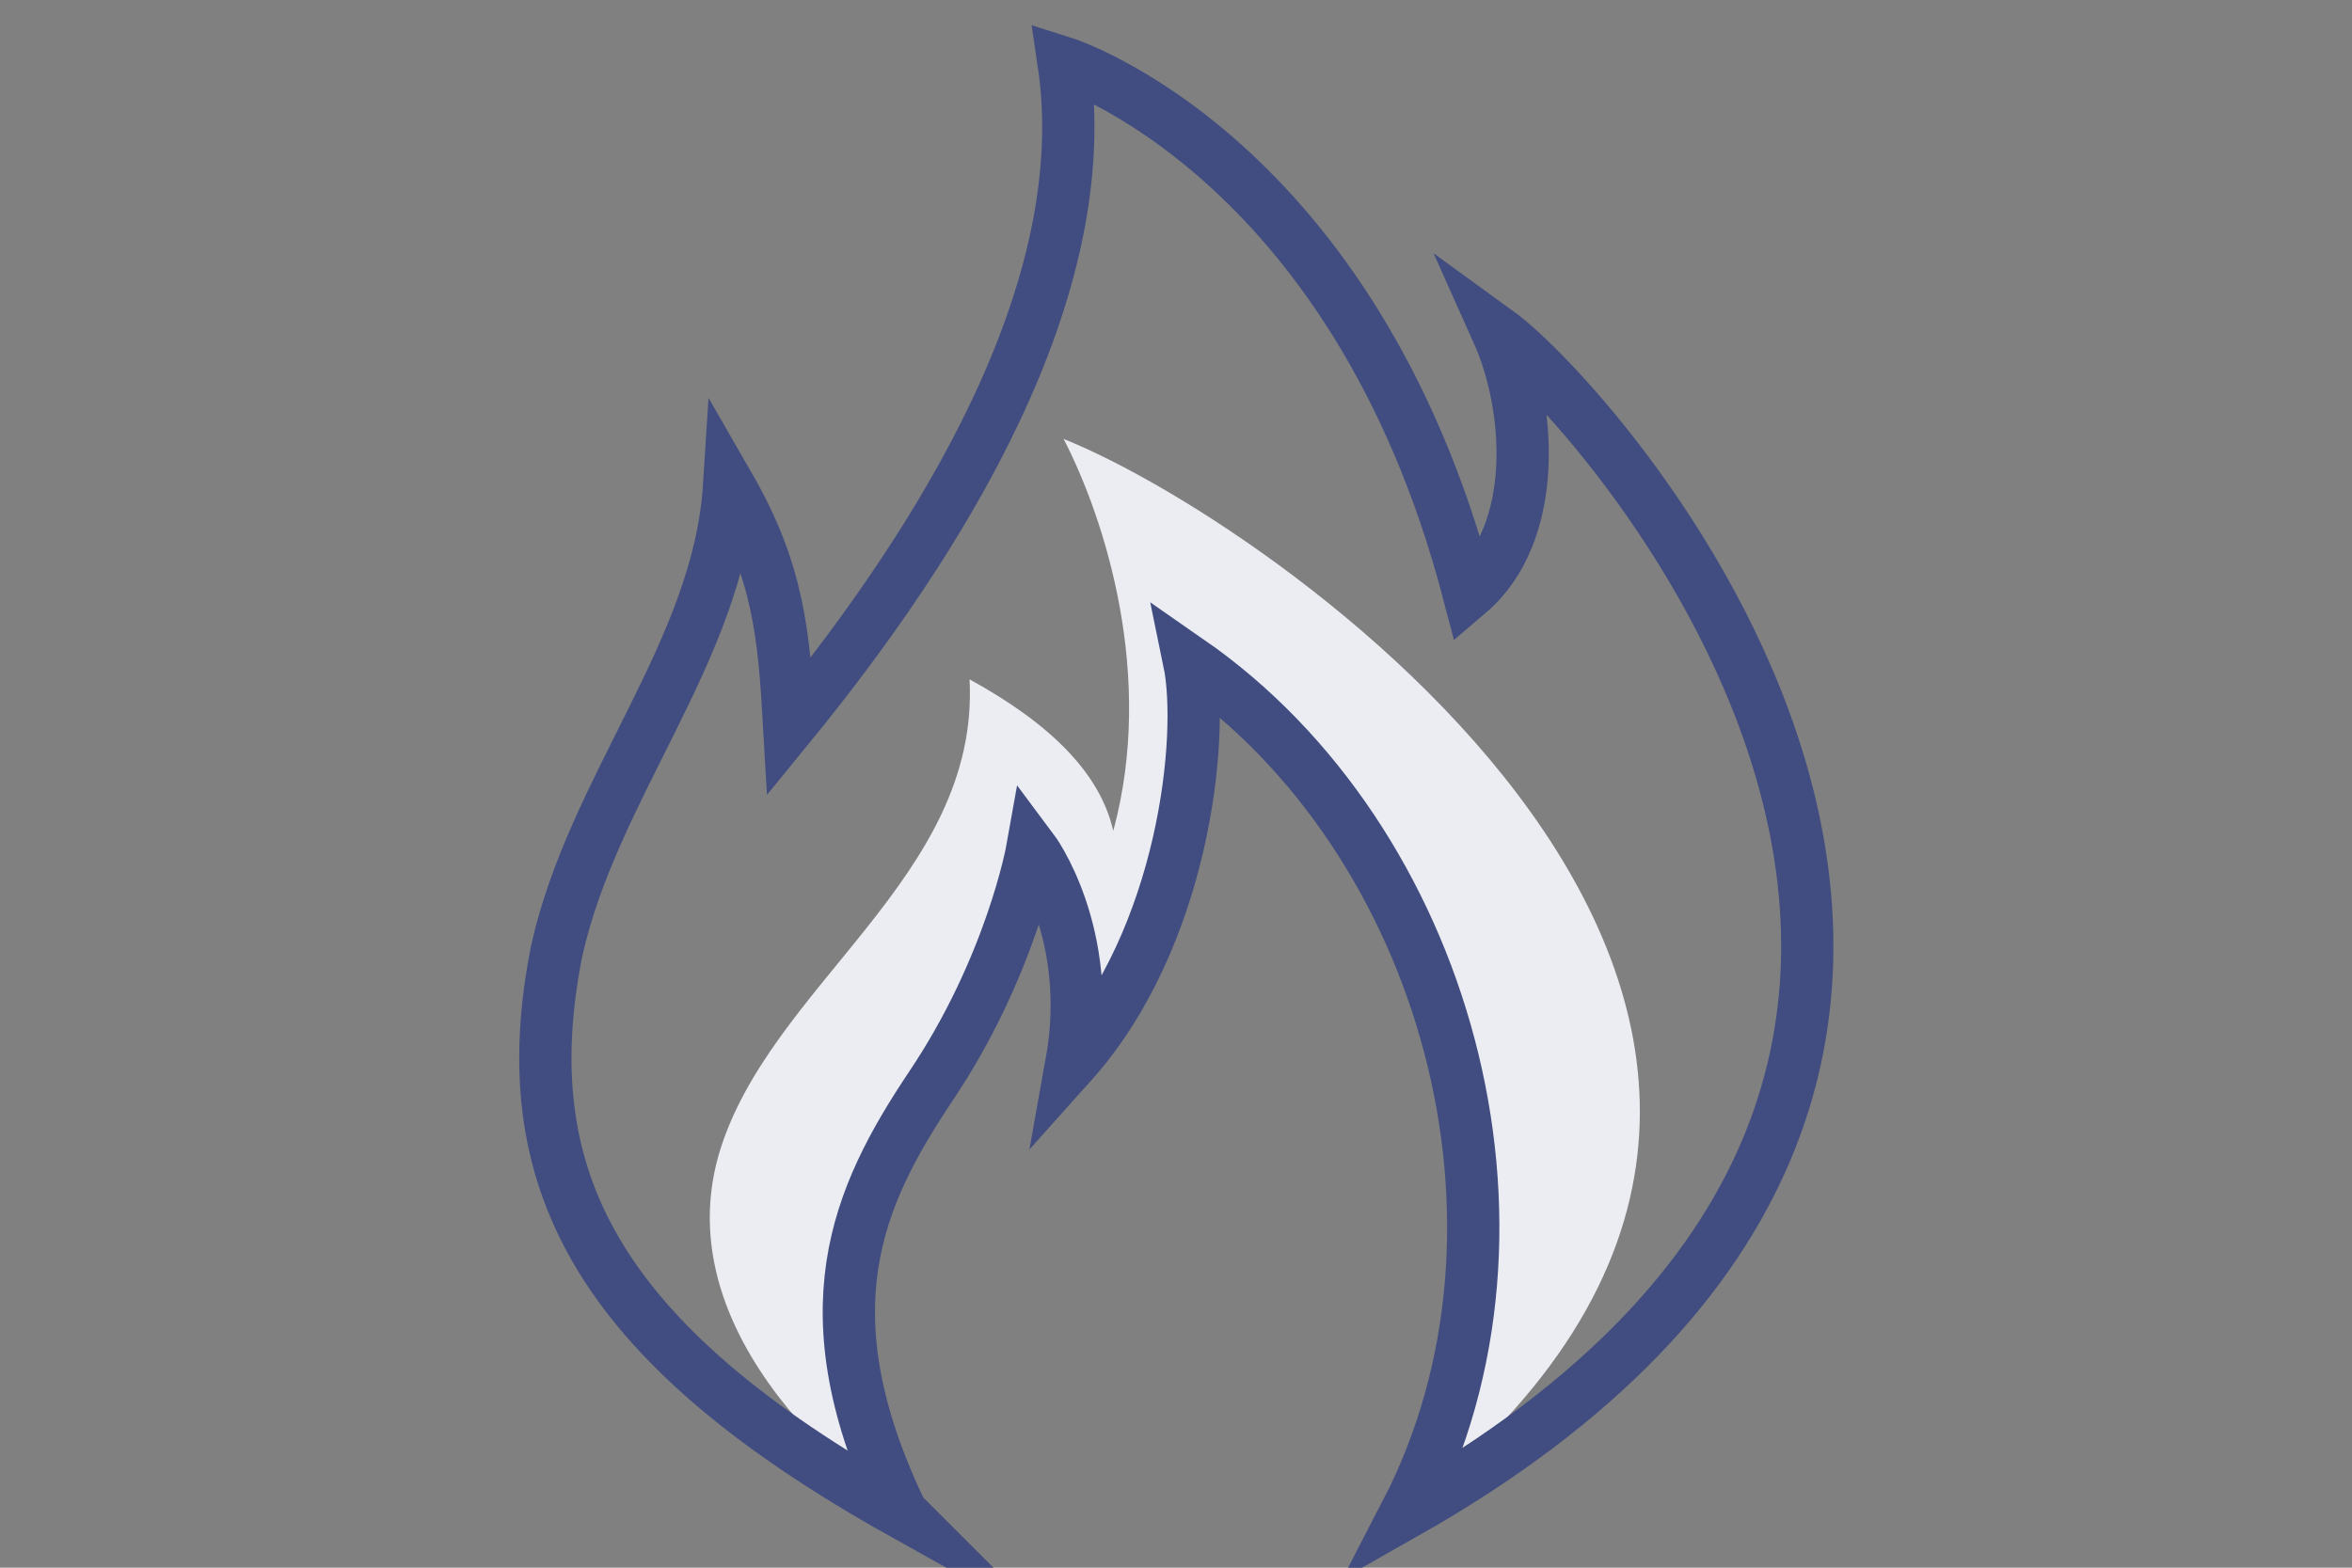
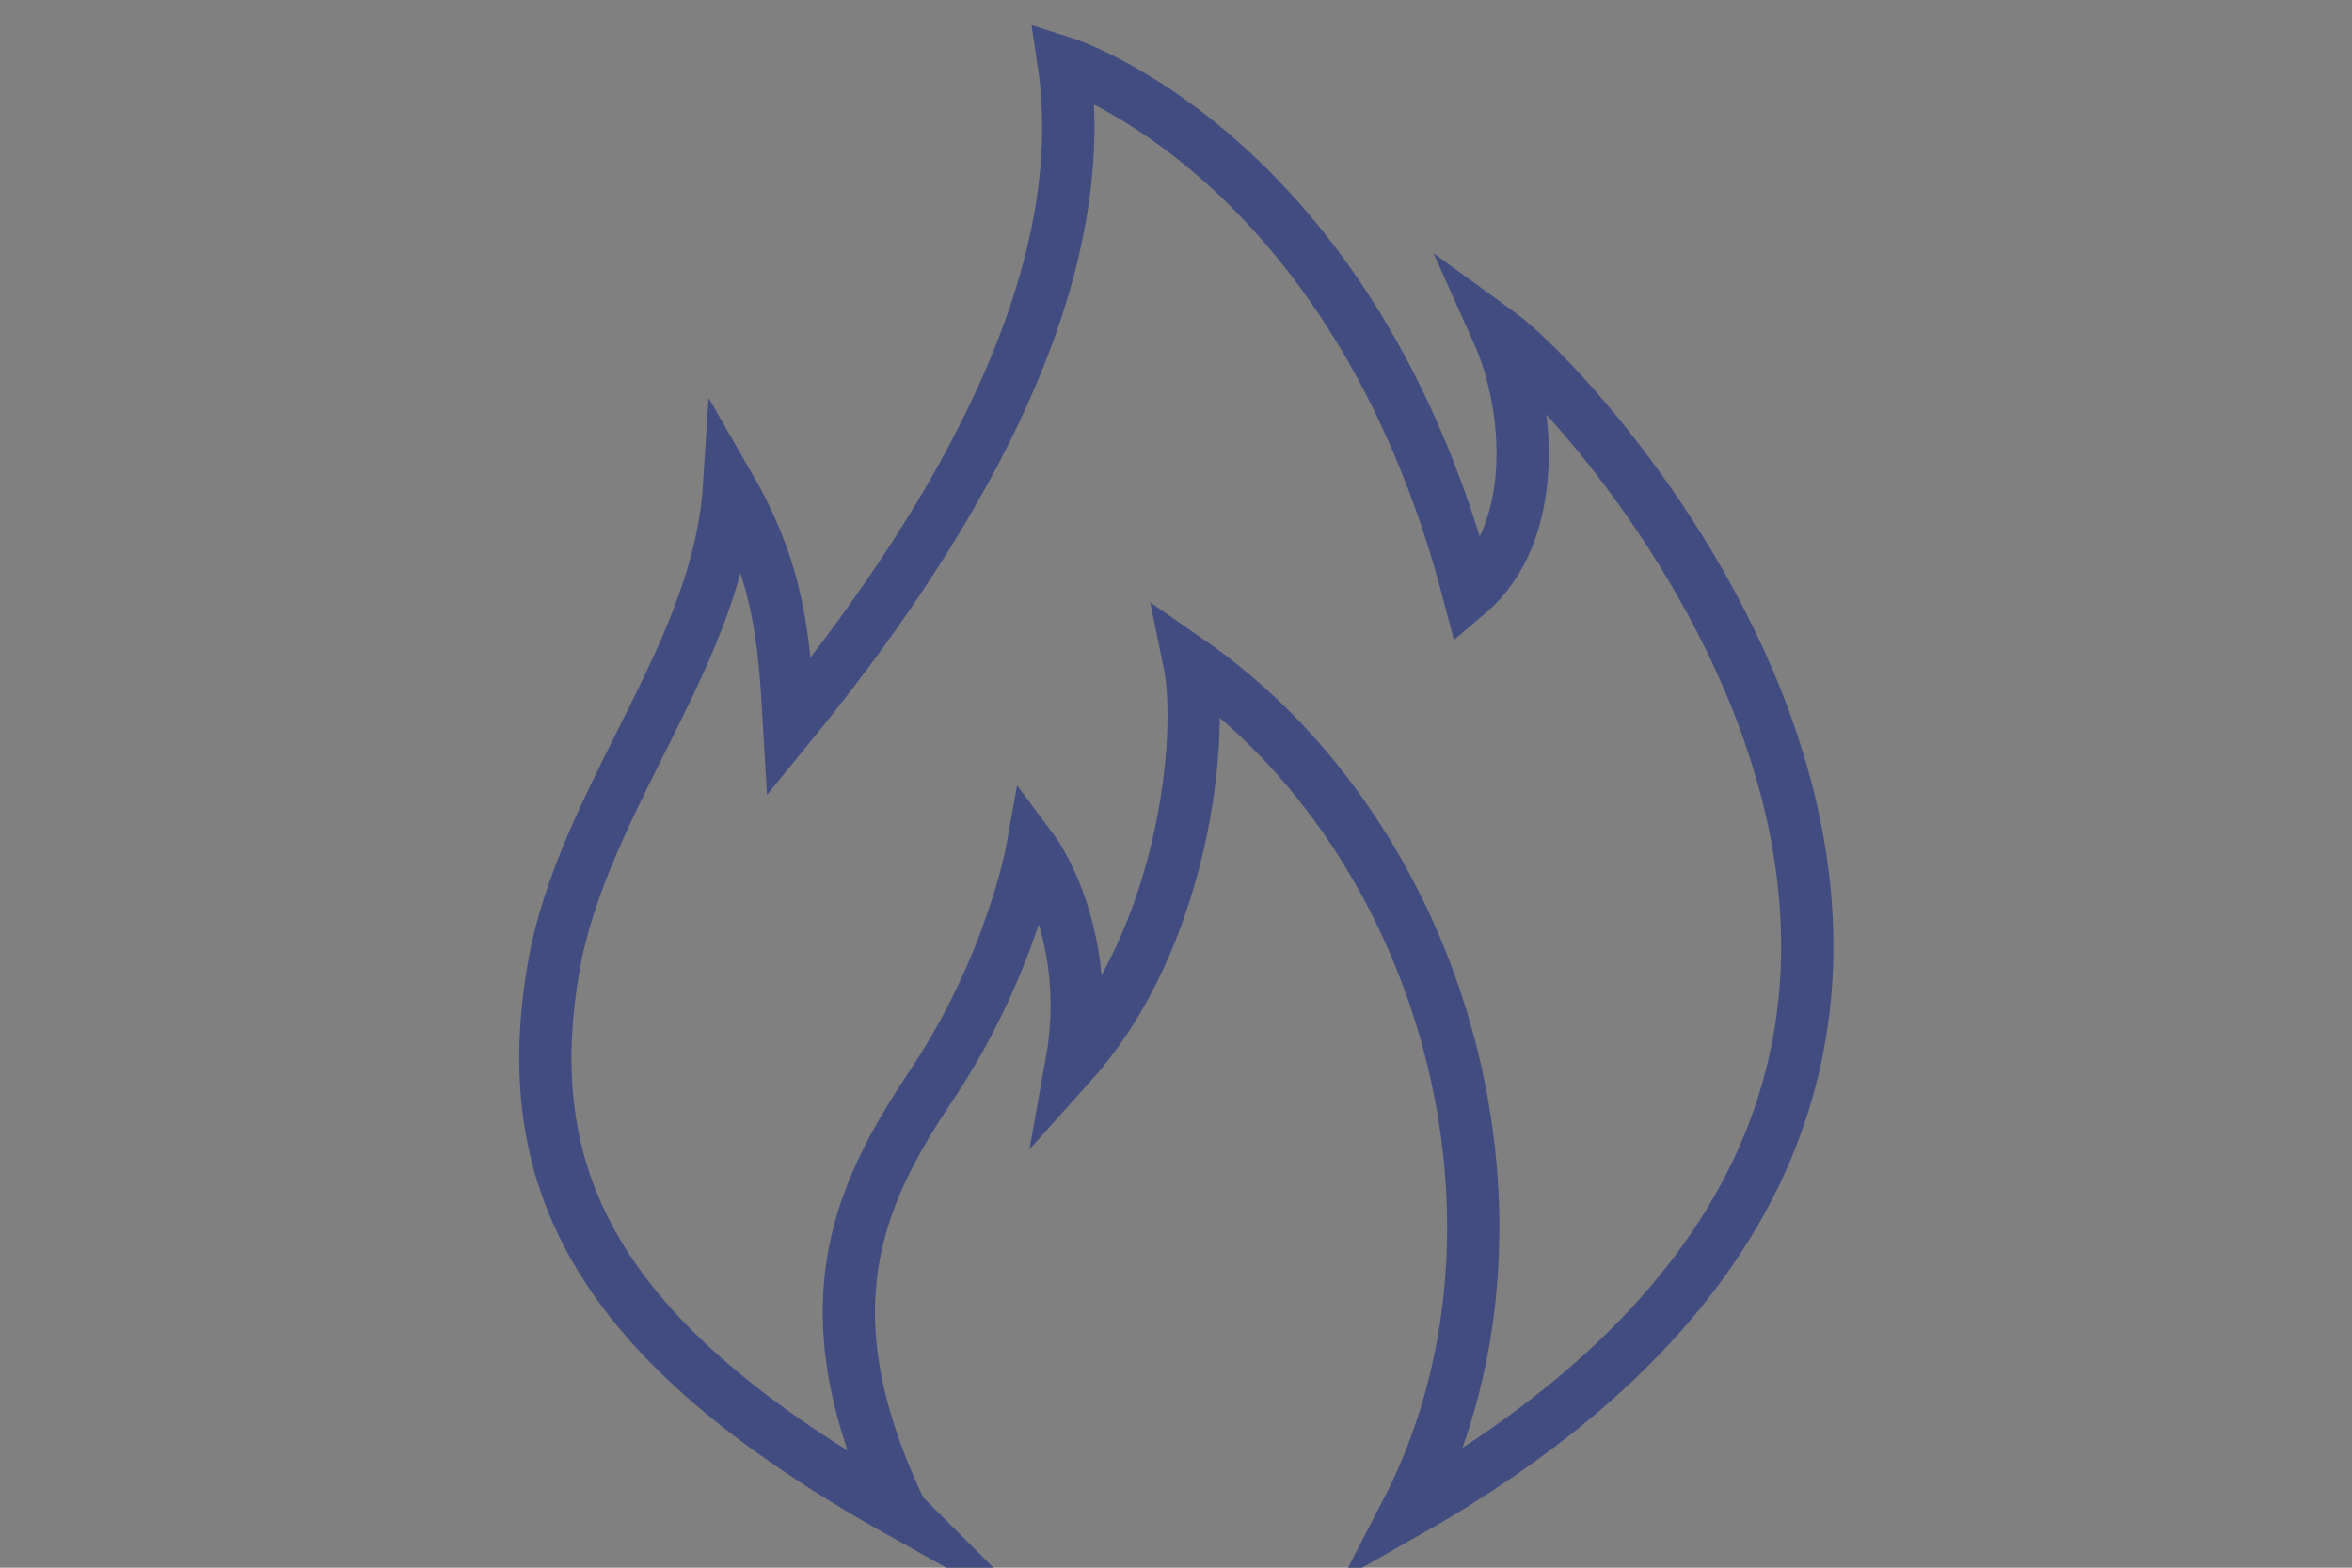
<svg xmlns="http://www.w3.org/2000/svg" id="Слой_1" width="90" height="60" viewBox="0 0 90 60">
  <rect x="0" y="0" width="90" height="60" fill="#808080" stroke="none" />
  <style>.st0{fill:none;stroke:#414D80;stroke-width:2;stroke-linejoin:bevel;stroke-miterlimit:10;} .st1{fill:none;stroke:#414D80;stroke-width:2;stroke-linecap:round;stroke-linejoin:bevel;stroke-miterlimit:10;} .st2{fill:#FFFFFF;stroke:#414D80;stroke-width:2;stroke-linecap:round;stroke-linejoin:bevel;stroke-miterlimit:10;} .st3{fill:#ECEDF2;} .st4{fill:none;stroke:#414D80;stroke-width:2;stroke-miterlimit:10;} .st5{fill:#414D80;} .st6{fill:none;stroke:#FFFFFF;stroke-miterlimit:10;} .st7{opacity:0.1;fill:#414D80;} .st8{fill:none;stroke:#414D80;stroke-width:0.818;stroke-miterlimit:10;} .st9{fill:#FFFFFF;stroke:#414D80;stroke-width:2;stroke-miterlimit:10;} .st10{fill:none;stroke:#414D80;stroke-width:2;stroke-linecap:round;stroke-miterlimit:10;} .st11{fill:#ECEDF2;stroke:#414D80;stroke-width:2.537;stroke-linecap:round;stroke-miterlimit:10;} .st12{fill:#ECEDF2;stroke:#414D80;stroke-width:2.585;stroke-linecap:round;stroke-miterlimit:10;}</style>
-   <path d="M34.5 57.9s-9.2-6-7-13.7c1.9-6.5 10-10.6 9.6-18.2 3.1 1.7 5 3.6 5.5 5.8 1.6-5.9-.3-11.9-1.9-15 8.5 3.4 36.1 22.9 13.1 41 0 0 9.7-18.1-8.3-32.6.7 4-.5 10.6-4.5 15.4.8-3.9-1-7-1.5-8.2-1.3 6.3-6 11.3-6.9 15.7-.9 4.7 1.9 9.8 1.9 9.8z" class="st3" />
  <path d="M34.5 57.9c-3.7-7.7-1.7-12.1 1.1-16.3 3.1-4.6 3.9-9.1 3.9-9.1s2.4 3.2 1.5 8.2c4.3-4.8 5.1-12.5 4.5-15.4 9.8 6.8 14 21.6 8.3 32.6 30-17 7.5-42.3 3.5-45.2 1.3 2.9 1.6 7.7-1.1 10C51.8 5.9 40.7 2.4 40.7 2.4 42 11.1 36 20.7 30.2 27.8c-.2-3.5-.4-5.9-2.3-9.2-.4 6.3-5.2 11.5-6.6 17.8-1.7 8.6 1.4 14.9 13.2 21.5z" class="st4" />
</svg>